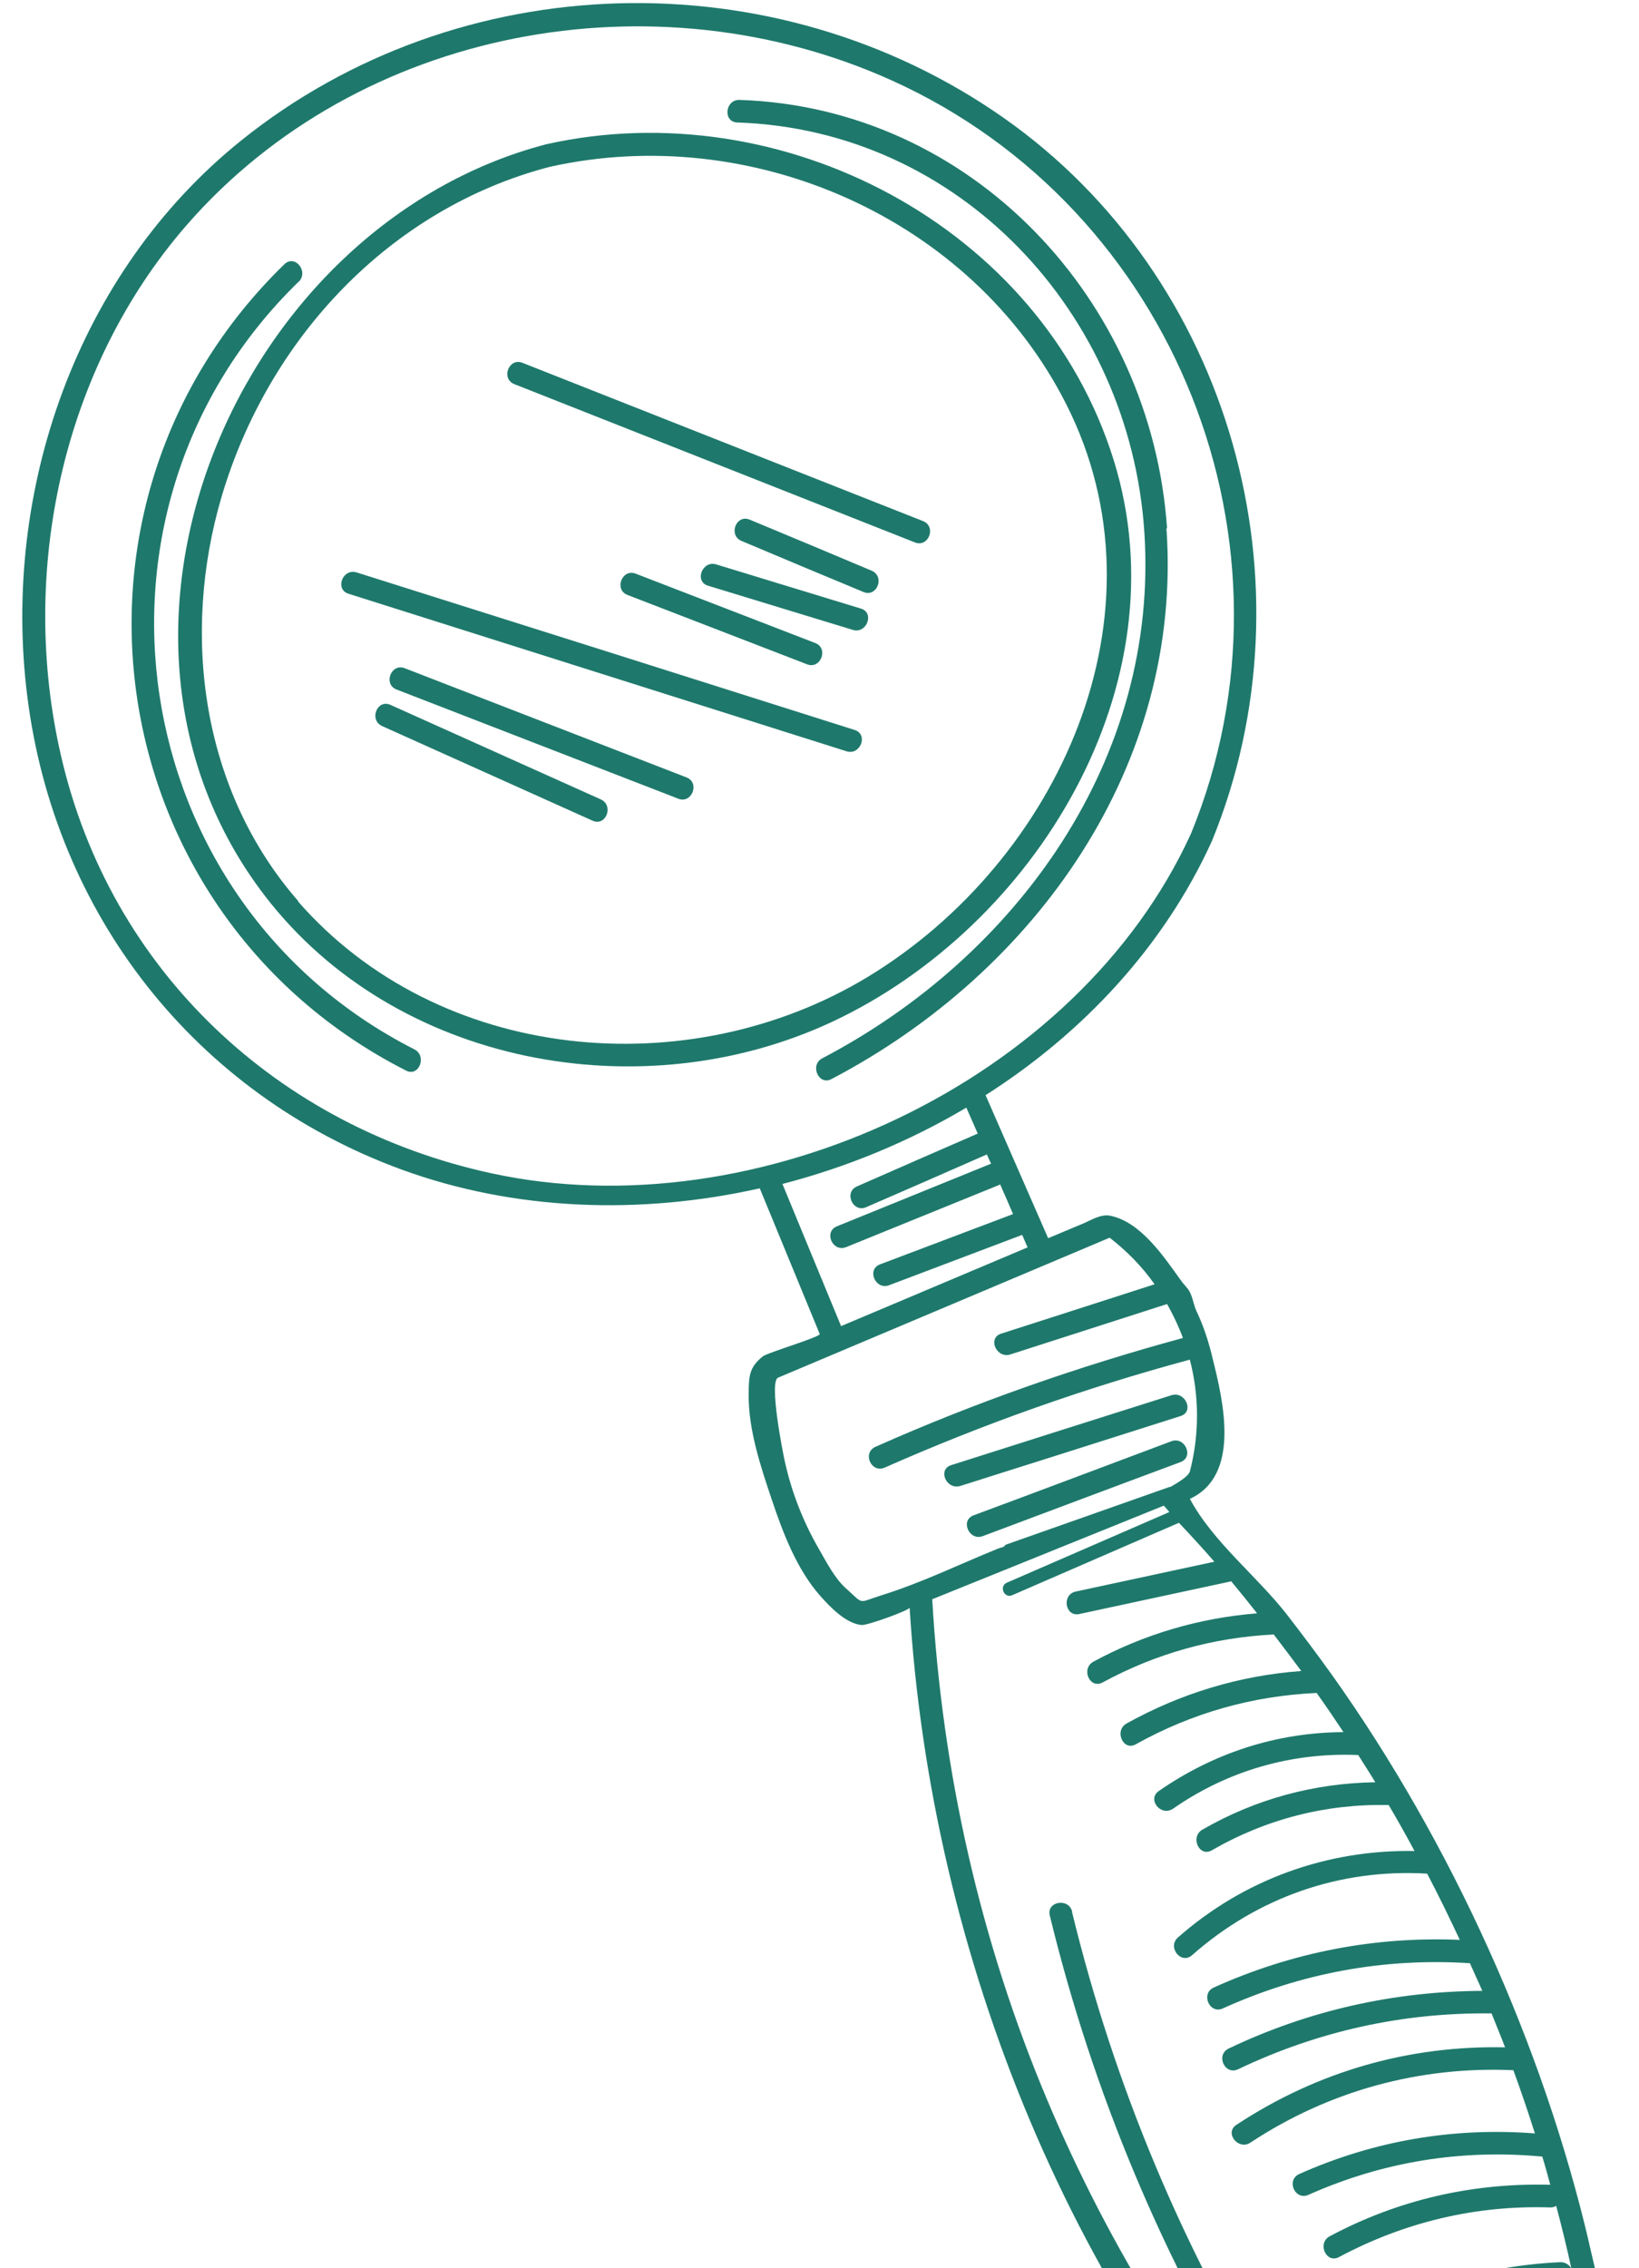
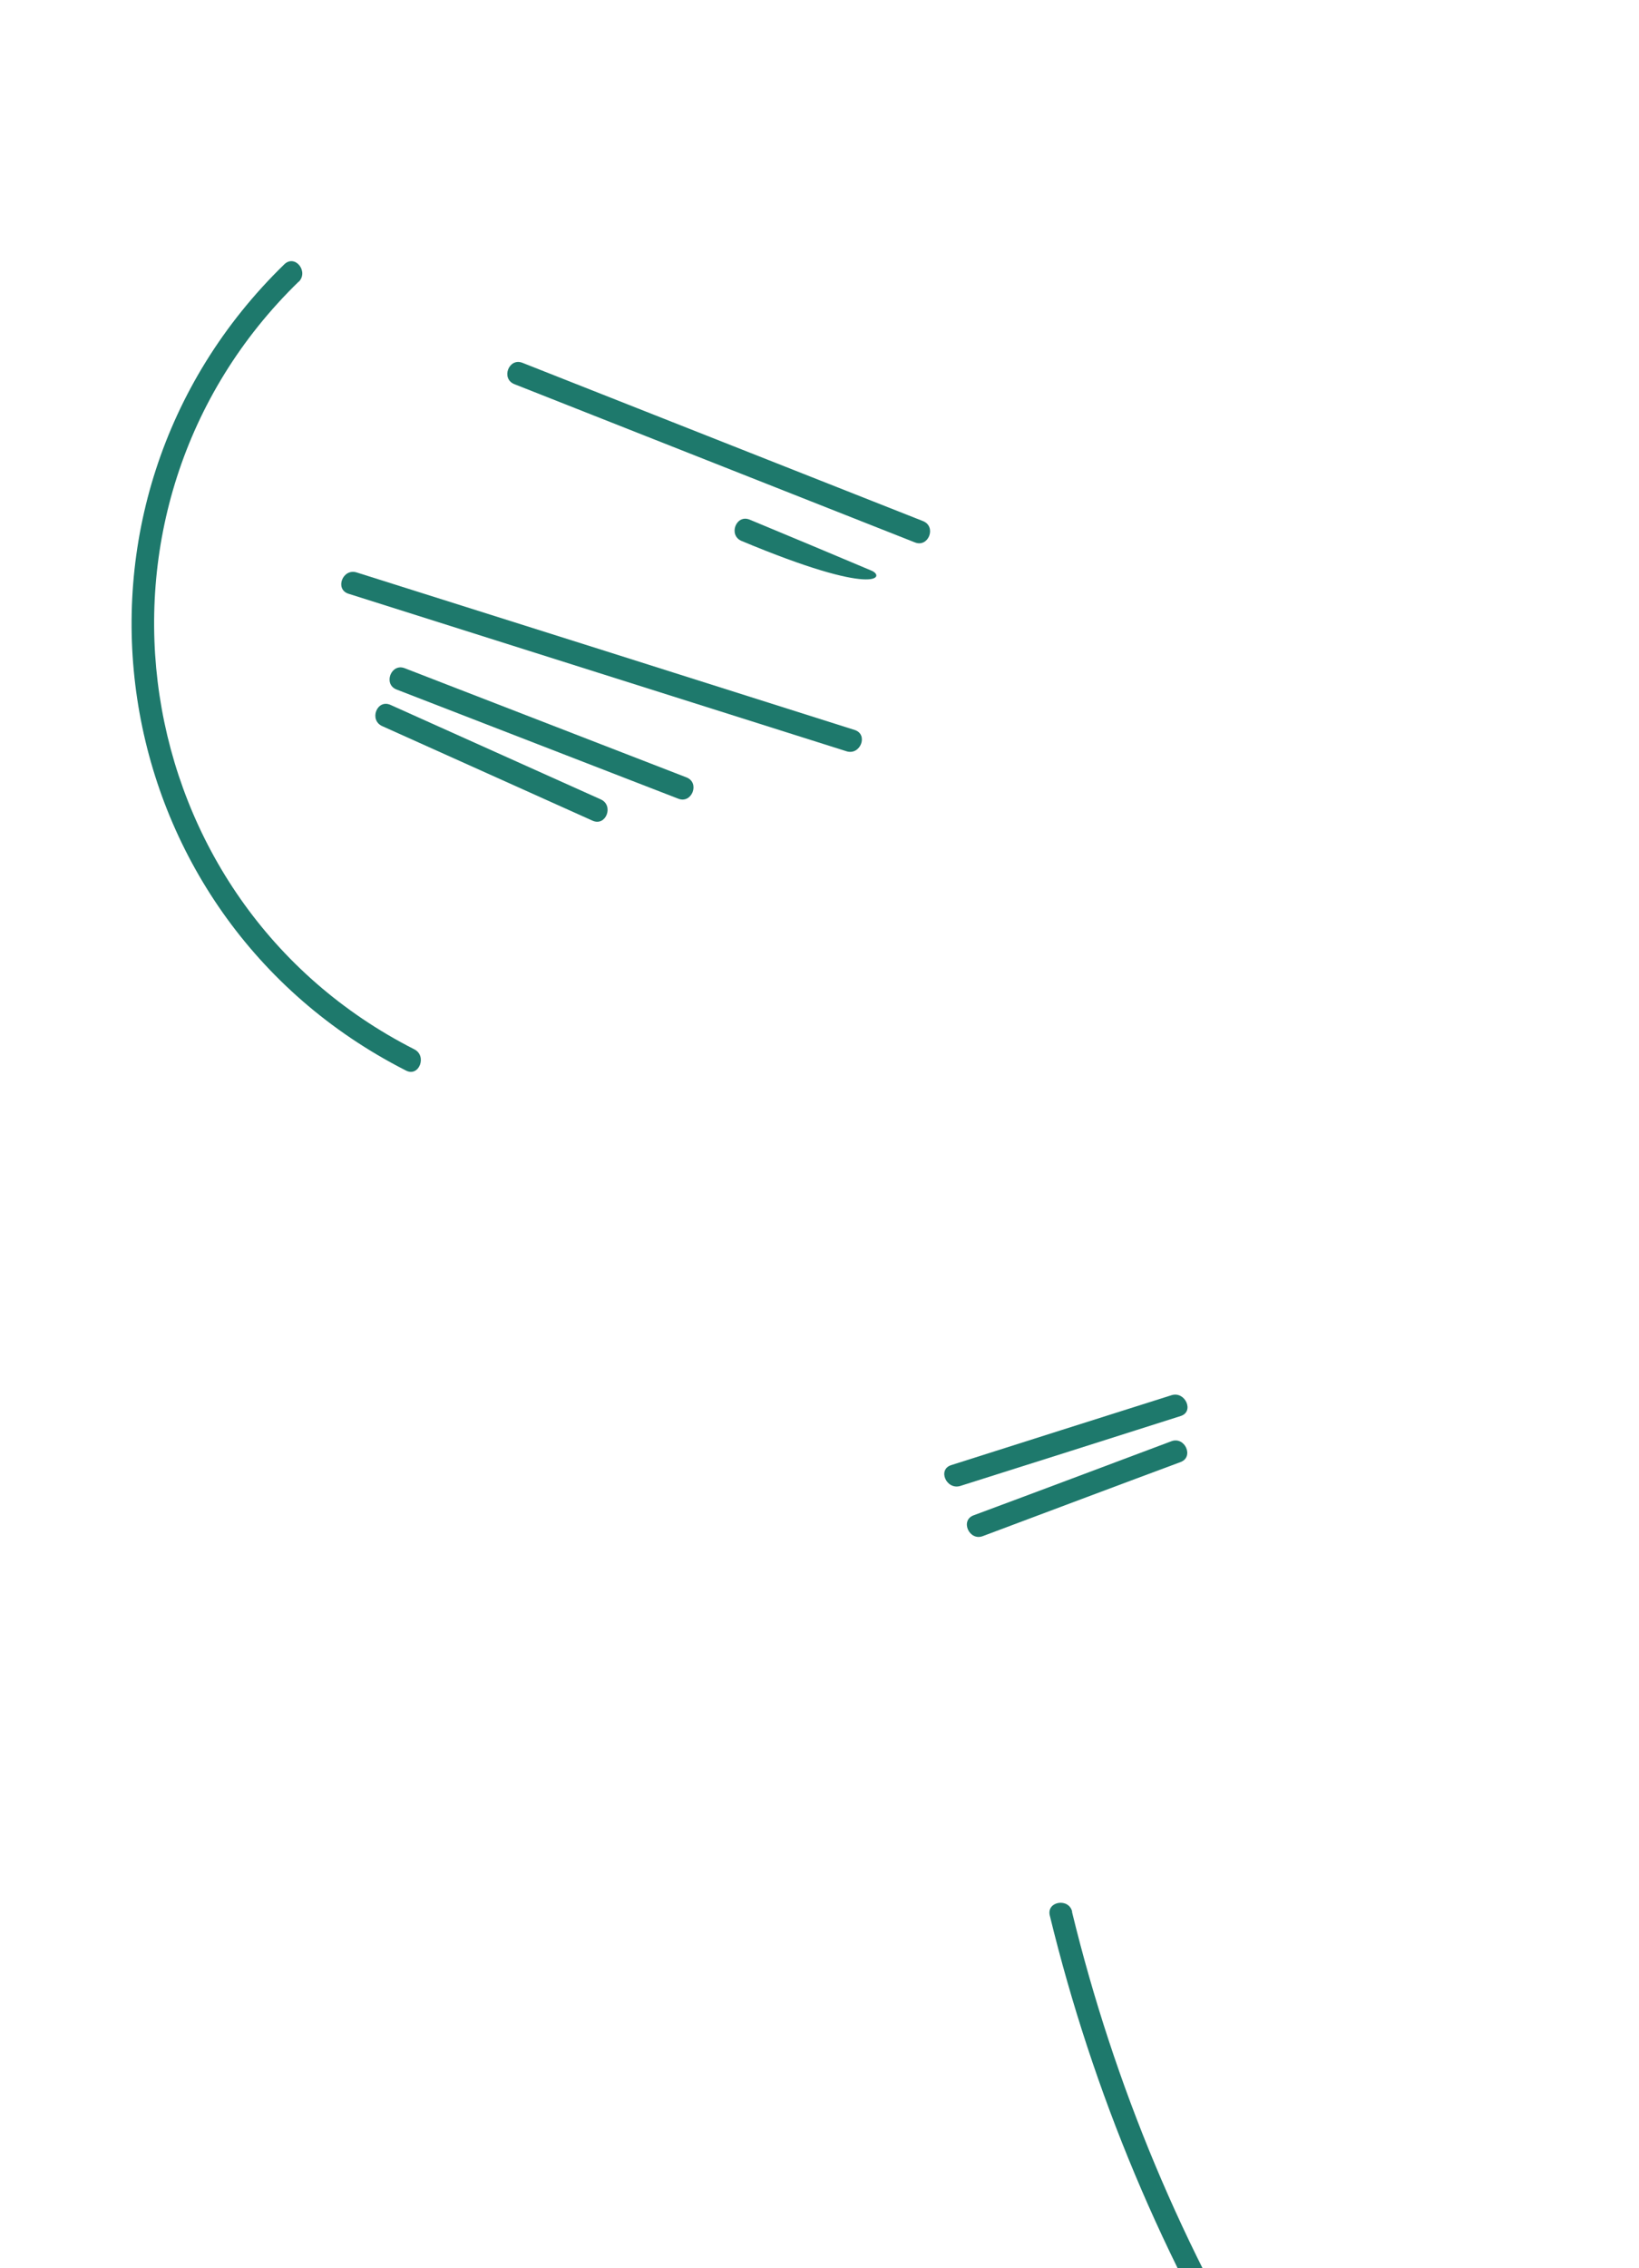
<svg xmlns="http://www.w3.org/2000/svg" width="60" height="83" viewBox="0 0 60 83" fill="none">
-   <path d="M40.771 16.84C38.101 8.257 28.597 3.35 19.995 5.279C8.729 8.223 2.283 23.123 9.696 32.78C14.47 38.998 23.502 40.642 30.46 37.392C37.905 33.91 43.323 25.05 40.771 16.84ZM10.918 32.973C7.384 28.931 6.621 23.239 8.11 18.183C9.811 12.416 14.248 7.642 20.114 6.108C27.494 4.452 35.581 7.964 39.032 14.79C42.91 22.455 38.743 31.515 31.771 35.745C25.208 39.722 16.07 38.898 10.905 32.98L10.918 32.973Z" fill="#1E796C" />
-   <path d="M58.176 82.088C56.477 74.831 53.135 67.444 48.782 61.319C48.232 60.55 47.667 59.799 47.09 59.054C45.986 57.65 44.401 56.418 43.559 54.847C45.424 53.99 44.783 51.282 44.399 49.74C44.259 49.144 44.075 48.556 43.81 47.998C43.697 47.761 43.668 47.484 43.543 47.254C43.459 47.107 43.332 47.001 43.235 46.861C42.616 46.001 41.755 44.694 40.621 44.483C40.294 44.427 39.946 44.644 39.653 44.773C39.223 44.947 38.8 45.134 38.37 45.309C37.614 43.574 36.847 41.836 36.091 40.101C36.091 40.101 36.084 40.089 36.077 40.077C39.647 37.803 42.606 34.642 44.366 30.775C48.204 21.399 45.077 10.157 36.736 4.309C28.369 -1.557 16.801 -1.271 8.817 5.151C2.824 9.975 0.049 17.938 0.999 25.481C2 33.452 7.144 40.027 14.694 42.795C18.834 44.308 23.44 44.466 27.813 43.484C28.547 45.265 29.274 47.033 30.008 48.814C30.053 48.919 28.085 49.5 27.925 49.633C27.424 50.037 27.411 50.354 27.407 51.026C27.393 52.316 27.848 53.67 28.257 54.888C28.666 56.105 29.17 57.431 30.036 58.408C30.386 58.802 30.968 59.413 31.544 59.464C31.757 59.48 33.305 58.922 33.299 58.827C34.084 71.543 39.254 84.513 48.267 93.647C48.469 93.857 48.684 94.059 48.899 94.262C48.948 94.389 49.056 94.49 49.181 94.524C50.83 95.98 52.913 97.211 55.156 96.642C57.288 96.106 58.653 94.101 59.107 92.059C59.833 88.847 58.898 85.191 58.165 82.054L58.176 82.088ZM18.001 42.936C10.163 41.239 4.044 35.521 2.236 27.665C0.68 20.954 2.266 13.49 6.829 8.242C13.154 0.982 23.988 -0.97 32.65 2.945C43.031 7.631 47.918 19.956 43.602 30.498C39.436 39.631 27.678 45.032 18.01 42.938L18.001 42.936ZM28.643 43.324C31.001 42.713 33.283 41.772 35.375 40.531C35.518 40.849 35.651 41.164 35.793 41.481C34.317 42.121 32.851 42.764 31.373 43.413C30.882 43.623 31.216 44.386 31.707 44.175C33.183 43.536 34.649 42.893 36.127 42.244C36.179 42.361 36.23 42.478 36.284 42.586C36.284 42.586 36.275 42.584 36.262 42.59C34.391 43.352 32.511 44.111 30.64 44.873C30.142 45.071 30.476 45.833 30.974 45.636C32.845 44.874 34.725 44.115 36.596 43.353C36.596 43.353 36.599 43.343 36.611 43.336C36.772 43.7 36.934 44.065 37.085 44.426C35.462 45.037 33.836 45.657 32.212 46.268C31.717 46.456 32.051 47.218 32.547 47.03C34.17 46.419 35.796 45.799 37.419 45.188C37.482 45.34 37.555 45.494 37.618 45.645C35.341 46.609 33.066 47.563 30.79 48.526C30.074 46.792 29.358 45.058 28.643 43.324ZM30.963 58.118C30.561 57.762 30.242 57.138 29.98 56.685C29.407 55.693 28.982 54.616 28.734 53.493C28.657 53.162 28.145 50.551 28.482 50.413C32.533 48.704 36.571 47.001 40.622 45.291C41.256 45.782 41.817 46.356 42.267 46.995C40.387 47.599 38.516 48.205 36.648 48.802C36.138 48.966 36.484 49.721 36.982 49.564C38.896 48.949 40.811 48.334 42.725 47.718C42.949 48.12 43.148 48.535 43.304 48.96C39.451 50.009 35.693 51.321 32.049 52.943C31.556 53.163 31.892 53.915 32.383 53.705C36.013 52.1 39.729 50.787 43.557 49.753C43.899 51.066 43.914 52.478 43.559 53.842C43.517 53.997 43.225 54.198 42.836 54.415C42.836 54.415 42.826 54.412 42.817 54.41C40.828 55.109 38.849 55.81 36.86 56.51C36.804 56.526 36.774 56.559 36.754 56.595C36.696 56.621 36.63 56.634 36.562 56.657C35.111 57.242 33.773 57.908 32.271 58.375C31.366 58.661 31.649 58.726 30.963 58.118ZM57.018 94.563C54.849 97.057 52.181 95.886 50.027 94.109C51.878 92.689 53.956 91.693 56.252 91.201C56.768 91.091 56.646 90.271 56.12 90.379C53.64 90.904 51.366 91.972 49.385 93.533C48.728 92.932 48.132 92.296 47.632 91.728C43.752 87.313 40.614 82.258 38.337 76.845C35.881 71.021 34.489 64.819 34.127 58.521C36.947 57.382 39.768 56.243 42.601 55.097C42.675 55.169 42.737 55.248 42.808 55.329C40.827 56.195 38.838 57.05 36.856 57.916C36.563 58.045 36.761 58.502 37.054 58.373C39.092 57.491 41.12 56.605 43.158 55.723C43.602 56.194 44.035 56.662 44.454 57.147C42.762 57.511 41.07 57.876 39.378 58.24C38.862 58.35 38.984 59.17 39.51 59.062C41.355 58.666 43.213 58.264 45.058 57.868C45.058 57.868 45.058 57.868 45.07 57.861C45.391 58.247 45.71 58.643 46.018 59.036C43.912 59.207 41.892 59.794 40.026 60.805C39.563 61.064 39.89 61.815 40.36 61.568C42.311 60.507 44.415 59.921 46.629 59.81C46.966 60.253 47.303 60.695 47.637 61.147C45.388 61.31 43.226 61.963 41.242 63.067C40.779 63.326 41.113 64.089 41.576 63.83C43.633 62.683 45.851 62.056 48.199 61.95C48.537 62.423 48.864 62.904 49.181 63.383C46.755 63.395 44.446 64.133 42.423 65.537C41.979 65.842 42.499 66.489 42.944 66.184C44.954 64.786 47.296 64.12 49.722 64.221C49.933 64.557 50.145 64.883 50.346 65.217C48.121 65.252 45.97 65.825 44.022 66.949C43.559 67.208 43.894 67.97 44.356 67.711C46.353 66.559 48.552 65.999 50.837 66.052C51.164 66.606 51.48 67.167 51.783 67.734C48.59 67.676 45.532 68.772 43.119 70.9C42.725 71.25 43.233 71.903 43.639 71.546C46.028 69.433 49.056 68.37 52.245 68.562C52.663 69.358 53.057 70.167 53.439 70.984C50.326 70.854 47.292 71.438 44.429 72.731C43.946 72.954 44.279 73.716 44.764 73.494C47.638 72.194 50.665 71.638 53.81 71.839C53.957 72.178 54.117 72.511 54.264 72.851C51.04 72.867 47.913 73.561 44.981 74.96C44.495 75.192 44.831 75.945 45.316 75.723C48.247 74.324 51.361 73.636 54.602 73.676C54.769 74.094 54.939 74.502 55.097 74.917C51.577 74.843 48.225 75.798 45.257 77.757C44.815 78.053 45.336 78.699 45.777 78.403C48.657 76.504 51.974 75.602 55.401 75.754C55.682 76.523 55.943 77.287 56.189 78.067C53.207 77.837 50.3 78.332 47.56 79.554C47.076 79.776 47.403 80.527 47.894 80.317C50.622 79.101 53.49 78.638 56.459 78.915C56.565 79.254 56.658 79.6 56.752 79.947C53.915 79.87 51.181 80.493 48.679 81.831C48.209 82.078 48.543 82.841 49.013 82.594C51.417 81.312 54.028 80.687 56.757 80.776C56.84 80.778 56.908 80.754 56.969 80.719C57.17 81.477 57.359 82.242 57.525 83.011C57.447 82.876 57.308 82.777 57.121 82.779C54.281 82.908 51.633 83.751 49.209 85.224C48.751 85.505 49.274 86.142 49.729 85.871C52.021 84.466 54.573 83.711 57.256 83.591C57.465 83.585 57.564 83.446 57.583 83.296C57.691 83.822 57.801 84.338 57.897 84.871C55.117 84.965 52.505 85.828 50.2 87.436C49.766 87.744 50.286 88.391 50.721 88.083C52.898 86.564 55.405 85.746 58.05 85.688C58.121 86.08 58.187 86.491 58.253 86.902C56.208 86.923 54.249 87.434 52.47 88.469C52.017 88.73 52.342 89.49 52.804 89.231C54.507 88.248 56.379 87.715 58.343 87.723C58.343 87.723 58.353 87.726 58.365 87.719C58.669 90.14 58.629 92.686 56.999 94.558L57.018 94.563Z" fill="#1E796C" />
  <path d="M21.998 29.254C19.429 28.1 16.86 26.946 14.291 25.792C13.8 25.577 13.501 26.346 13.99 26.57C16.558 27.724 19.127 28.878 21.696 30.033C22.187 30.247 22.477 29.476 21.998 29.254Z" fill="#1E796C" />
  <path d="M25.133 28.448C21.692 27.112 18.258 25.788 14.816 24.452C14.32 24.257 14.018 25.035 14.514 25.23C17.956 26.567 21.39 27.89 24.832 29.227C25.328 29.422 25.63 28.643 25.133 28.448Z" fill="#1E796C" />
  <path d="M31.292 26.713C25.214 24.784 19.134 22.865 13.053 20.946C12.547 20.79 12.248 21.558 12.752 21.725C18.832 23.644 24.91 25.573 30.991 27.492C31.497 27.648 31.796 26.879 31.292 26.713Z" fill="#1E796C" />
-   <path d="M29.847 23.531C27.651 22.683 25.456 21.836 23.27 20.992C22.773 20.797 22.471 21.575 22.968 21.77C25.163 22.617 27.359 23.465 29.545 24.309C30.041 24.504 30.343 23.726 29.847 23.531Z" fill="#1E796C" />
-   <path d="M31.52 22.271C29.748 21.734 27.98 21.188 26.218 20.653C25.711 20.497 25.409 21.275 25.916 21.432C27.687 21.968 29.456 22.515 31.218 23.049C31.725 23.206 32.027 22.427 31.52 22.271Z" fill="#1E796C" />
-   <path d="M31.912 20.885C30.423 20.258 28.935 19.632 27.444 19.015C26.95 18.81 26.651 19.579 27.142 19.793C28.63 20.42 30.119 21.046 31.61 21.663C32.104 21.868 32.403 21.099 31.912 20.885Z" fill="#1E796C" />
+   <path d="M31.912 20.885C30.423 20.258 28.935 19.632 27.444 19.015C26.95 18.81 26.651 19.579 27.142 19.793C32.104 21.868 32.403 21.099 31.912 20.885Z" fill="#1E796C" />
  <path d="M33.796 19.071C28.909 17.14 24.022 15.21 19.125 13.276C18.629 13.081 18.33 13.85 18.824 14.055C23.71 15.985 28.597 17.916 33.494 19.849C33.99 20.044 34.289 19.276 33.796 19.071Z" fill="#1E796C" />
  <path d="M10.933 10.315C11.312 9.941 10.802 9.296 10.412 9.668C1.357 18.464 3.613 33.459 14.867 39.177C15.341 39.417 15.642 38.639 15.168 38.398C4.516 32.987 2.356 18.639 10.935 10.305L10.933 10.315Z" fill="#1E796C" />
-   <path d="M42.723 19.33C42.152 10.988 35.593 3.94 27.076 3.656C26.543 3.638 26.456 4.463 26.989 4.482C35.147 4.753 41.361 11.47 41.891 19.459C42.443 27.755 37.244 34.986 30.103 38.725C29.633 38.971 29.967 39.734 30.437 39.487C37.916 35.569 43.307 28.007 42.701 19.334L42.723 19.33Z" fill="#1E796C" />
  <path d="M43.215 53.502C43.72 53.316 43.377 52.551 42.881 52.739C40.464 53.645 38.057 54.553 35.643 55.449C35.138 55.634 35.482 56.399 35.977 56.211C38.394 55.306 40.801 54.398 43.215 53.502Z" fill="#1E796C" />
  <path d="M43.222 51.816C43.731 51.653 43.385 50.897 42.888 51.054C40.195 51.906 37.503 52.758 34.82 53.613C34.311 53.777 34.647 54.529 35.154 54.375C37.847 53.523 40.539 52.671 43.222 51.816Z" fill="#1E796C" />
  <path d="M39.251 69.957C39.131 69.438 38.309 69.57 38.429 70.088C40.011 76.589 42.59 82.726 46.109 88.41C46.39 88.869 47.039 88.339 46.755 87.89C43.315 82.34 40.789 76.311 39.242 69.954L39.251 69.957Z" fill="#1E796C" />
</svg>